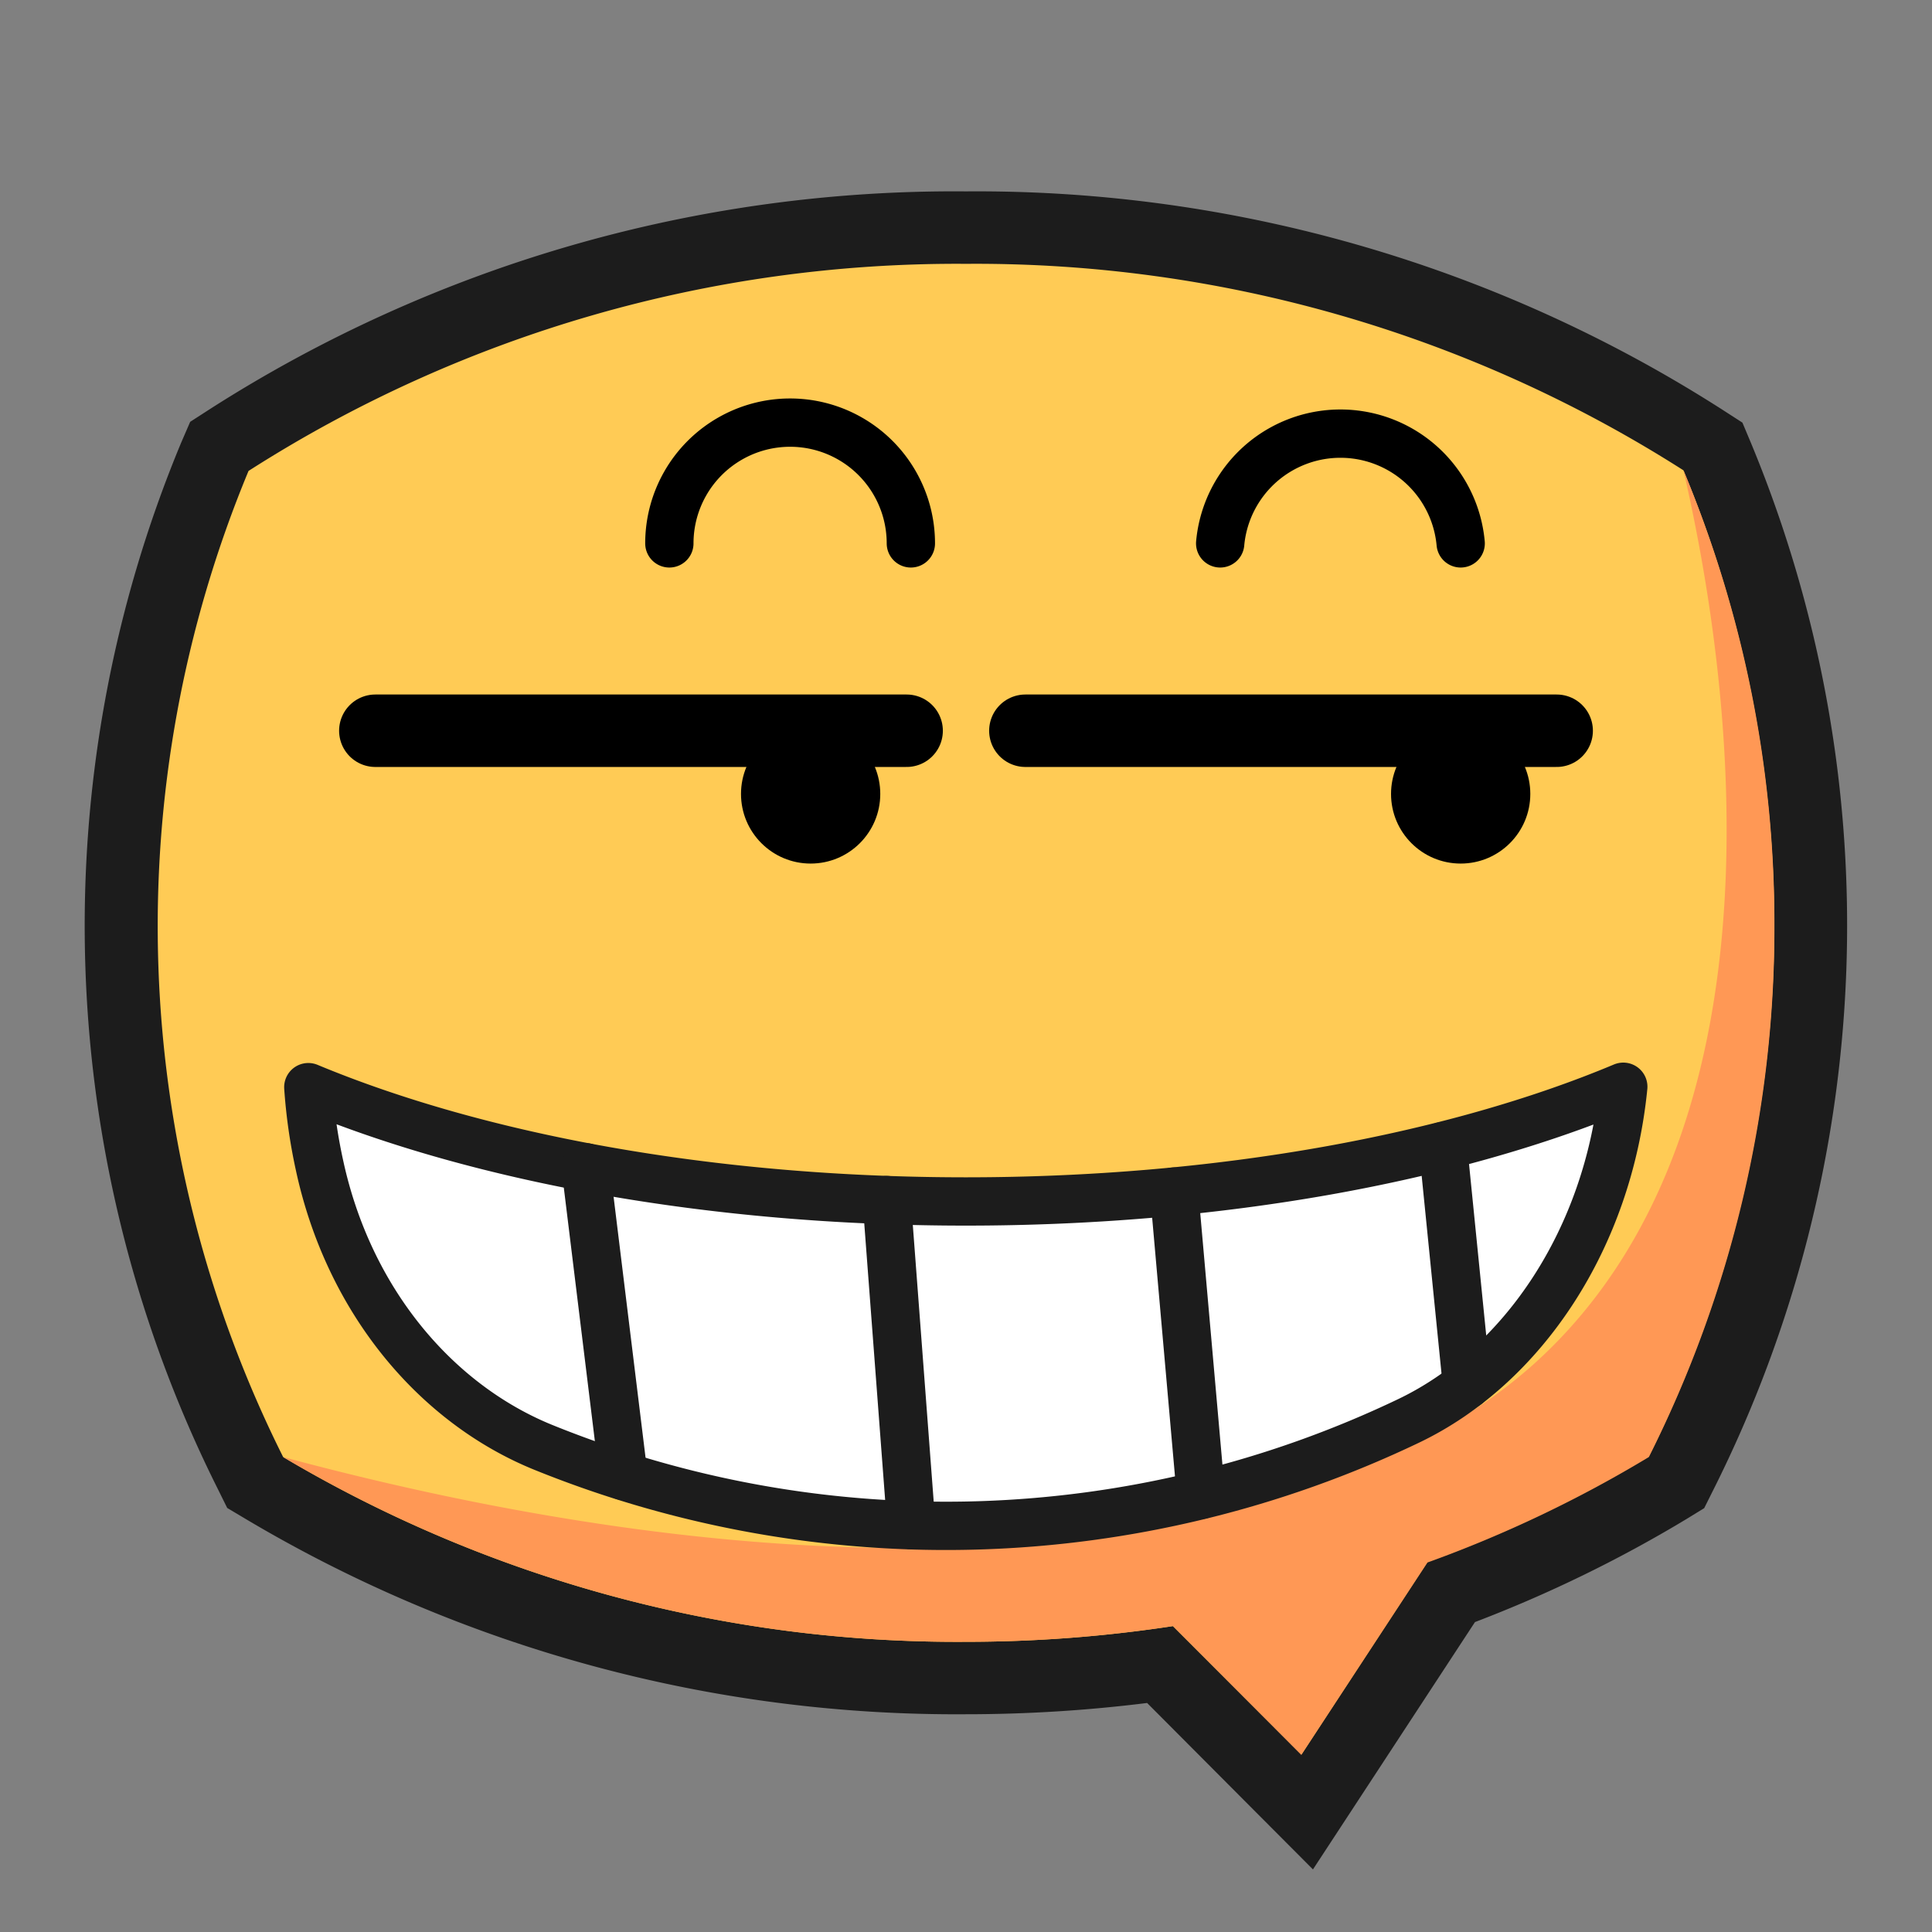
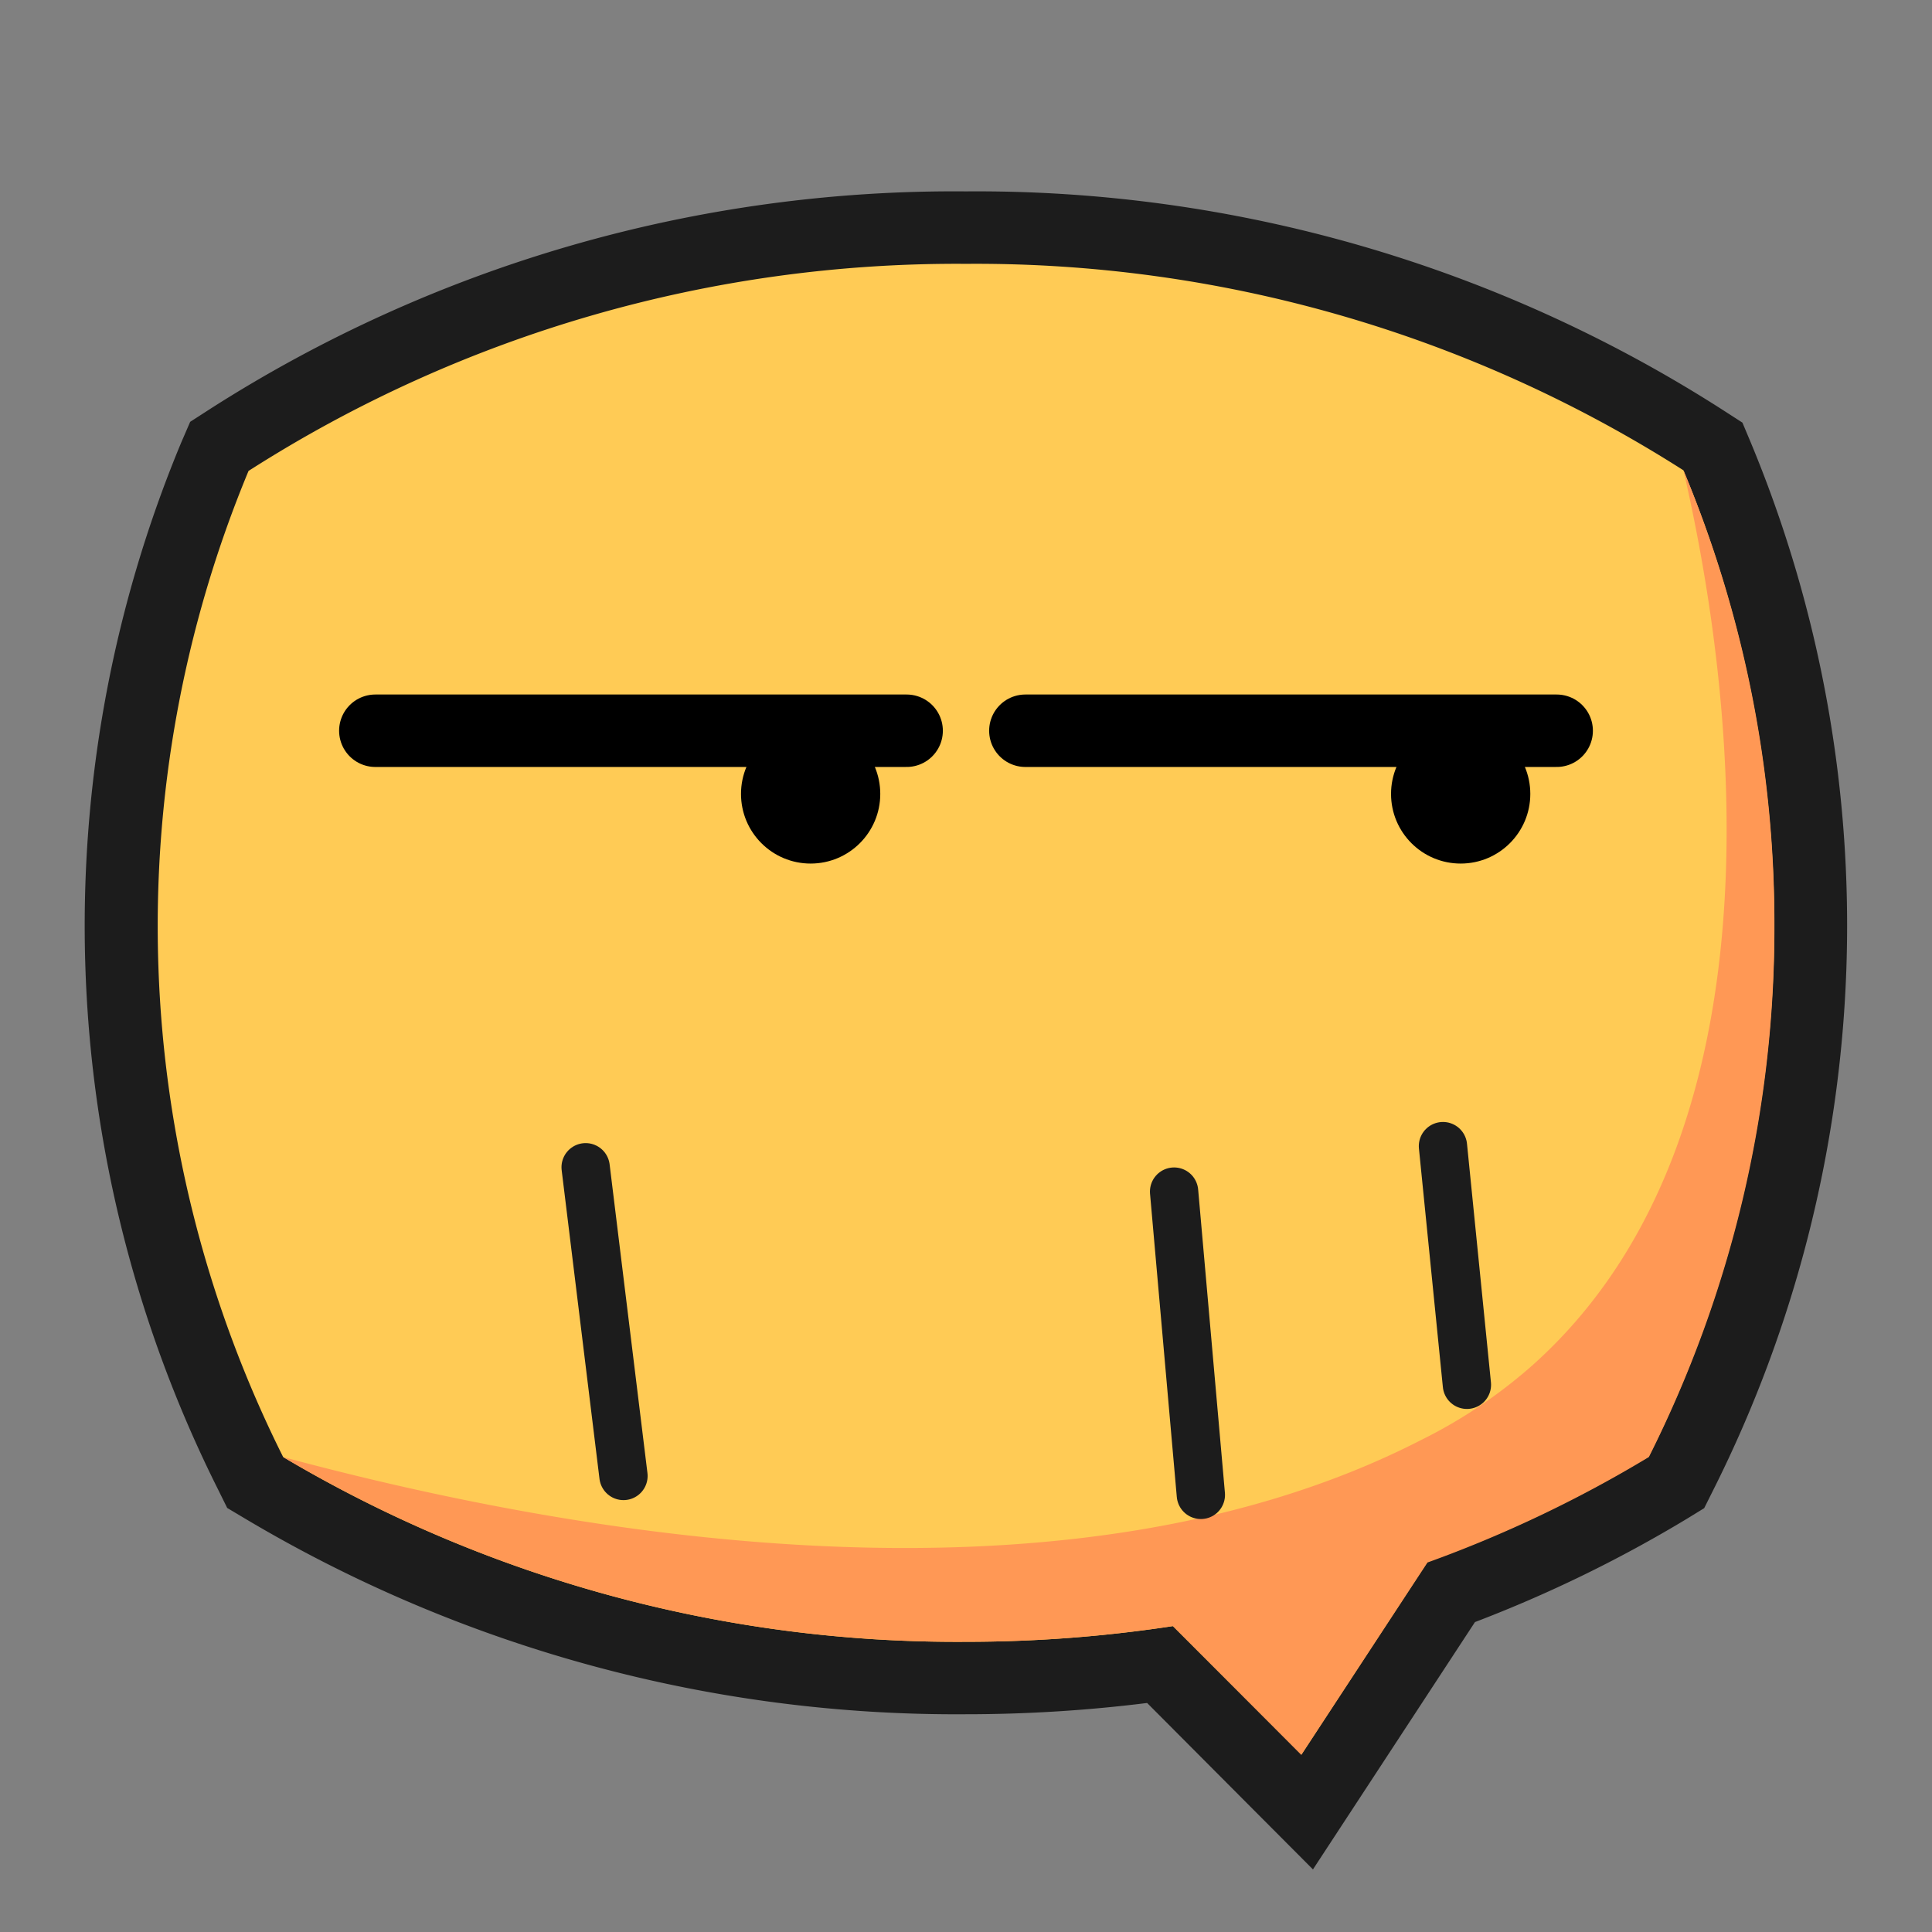
<svg xmlns="http://www.w3.org/2000/svg" id="图层_1" data-name="图层 1" viewBox="0 0 96 96">
  <rect x="0" y="0" width="96" height="96" fill="#808080" stroke="none" />
  <defs>
    <style>.cls-1{fill:#ffcb55;}.cls-2{fill:#1c1c1c;}.cls-3{fill:#ff9855;}.cls-4,.cls-5{fill:none;stroke:#000;}.cls-4,.cls-5,.cls-6{stroke-linecap:round;stroke-linejoin:round;}.cls-4{stroke-width:3.6px;}.cls-5,.cls-6{stroke-width:2.4px;}.cls-6{fill:#fff;stroke:#1c1c1c;}</style>
  </defs>
  <title>坏笑</title>
  <path class="cls-1" d="M57.64,82.71a68.61,68.61,0,0,1-9.65.67,67.27,67.27,0,0,1-34.85-9.44l-.44-.26-.24-.47a60.74,60.74,0,0,1-1.77-50.53l.21-.51.46-.31A66.9,66.9,0,0,1,48,11.31,66.94,66.94,0,0,1,84.64,21.86l.46.31.21.51a60.74,60.74,0,0,1-1.77,50.53l-.23.46-.45.27A63,63,0,0,1,72.1,79.12L65,90.05Z" />
  <path class="cls-2" d="M48,13.11A65.36,65.36,0,0,1,83.65,23.37a58.94,58.94,0,0,1-1.72,49,61.27,61.27,0,0,1-11,5.24l-6.26,9.57L58.28,80.8A68.07,68.07,0,0,1,48,81.58,65.62,65.62,0,0,1,14.07,72.4a58.94,58.94,0,0,1-1.72-49A65.29,65.29,0,0,1,48,13.11m0-3.6A68.61,68.61,0,0,0,10.38,20.36l-.93.6L9,22a62.51,62.51,0,0,0,1.83,52l.46.93.89.53A69.05,69.05,0,0,0,48,85.18a72.77,72.77,0,0,0,9-.56l5.11,5.13,3.13,3.14,2.43-3.71,5.62-8.58A65.65,65.65,0,0,0,83.8,75.48l.88-.54.46-.92A62.51,62.51,0,0,0,87,22l-.42-1-.93-.6A68.65,68.65,0,0,0,48,9.51Z" />
  <path class="cls-3" d="M88.17,46a58.51,58.51,0,0,1-6.24,26.4,62,62,0,0,1-11,5.24L64.66,87.2l-6.38-6.4A68.07,68.07,0,0,1,48,81.58,65.62,65.62,0,0,1,14.07,72.4c12.17,3.27,38,8.69,56.57-.86a25.17,25.17,0,0,0,5.54-3.73c14.11-12.65,8.95-38,7.47-44.44A58.33,58.33,0,0,1,88.17,46Z" />
  <line class="cls-4" x1="18.65" y1="36.31" x2="45.05" y2="36.31" />
  <circle cx="40.28" cy="39.45" r="3.46" />
  <line class="cls-4" x1="50.95" y1="36.31" x2="77.35" y2="36.31" />
  <circle cx="72.58" cy="39.45" r="3.46" />
-   <path class="cls-5" d="M33.26,27a6,6,0,0,1,12,0" />
-   <path class="cls-5" d="M60.63,27a6,6,0,0,1,11.95,0" />
-   <path class="cls-6" d="M80.66,54C79.92,61.49,75.72,67.86,70,70.6a53.27,53.27,0,0,1-43,1.32c-5.32-2.16-9.66-7.26-11.12-14a26.55,26.55,0,0,1-.56-3.9c8.43,3.51,20,5.68,32.67,5.68S72.24,57.53,80.66,54Z" />
  <line class="cls-6" x1="29.1" y1="58" x2="30.98" y2="73.34" />
-   <line class="cls-6" x1="44.06" y1="59.63" x2="45.28" y2="75.78" />
  <line class="cls-6" x1="58.34" y1="59.21" x2="59.67" y2="74.28" />
  <line class="cls-6" x1="71.7" y1="56.95" x2="72.89" y2="68.81" />
</svg>